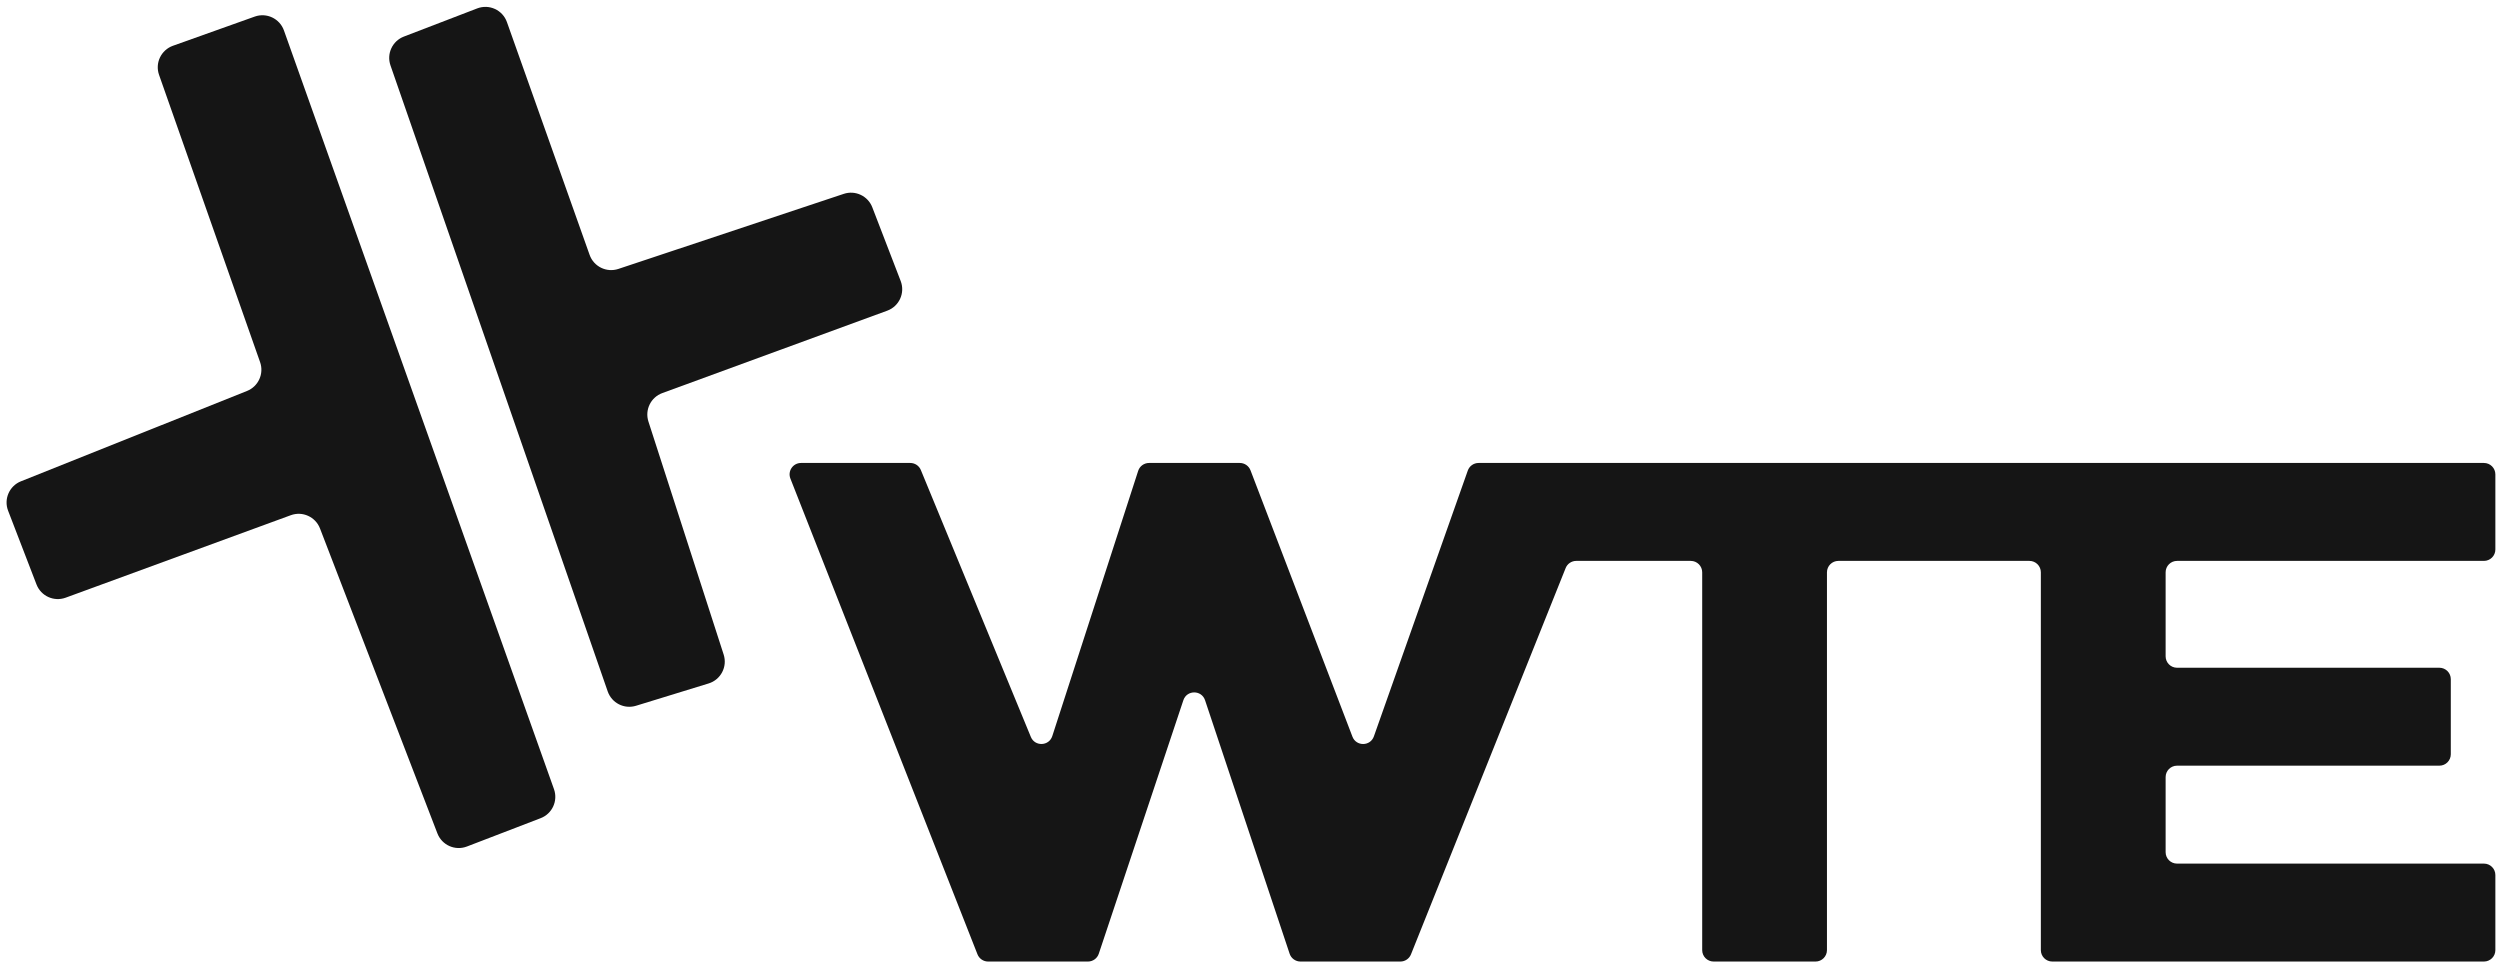
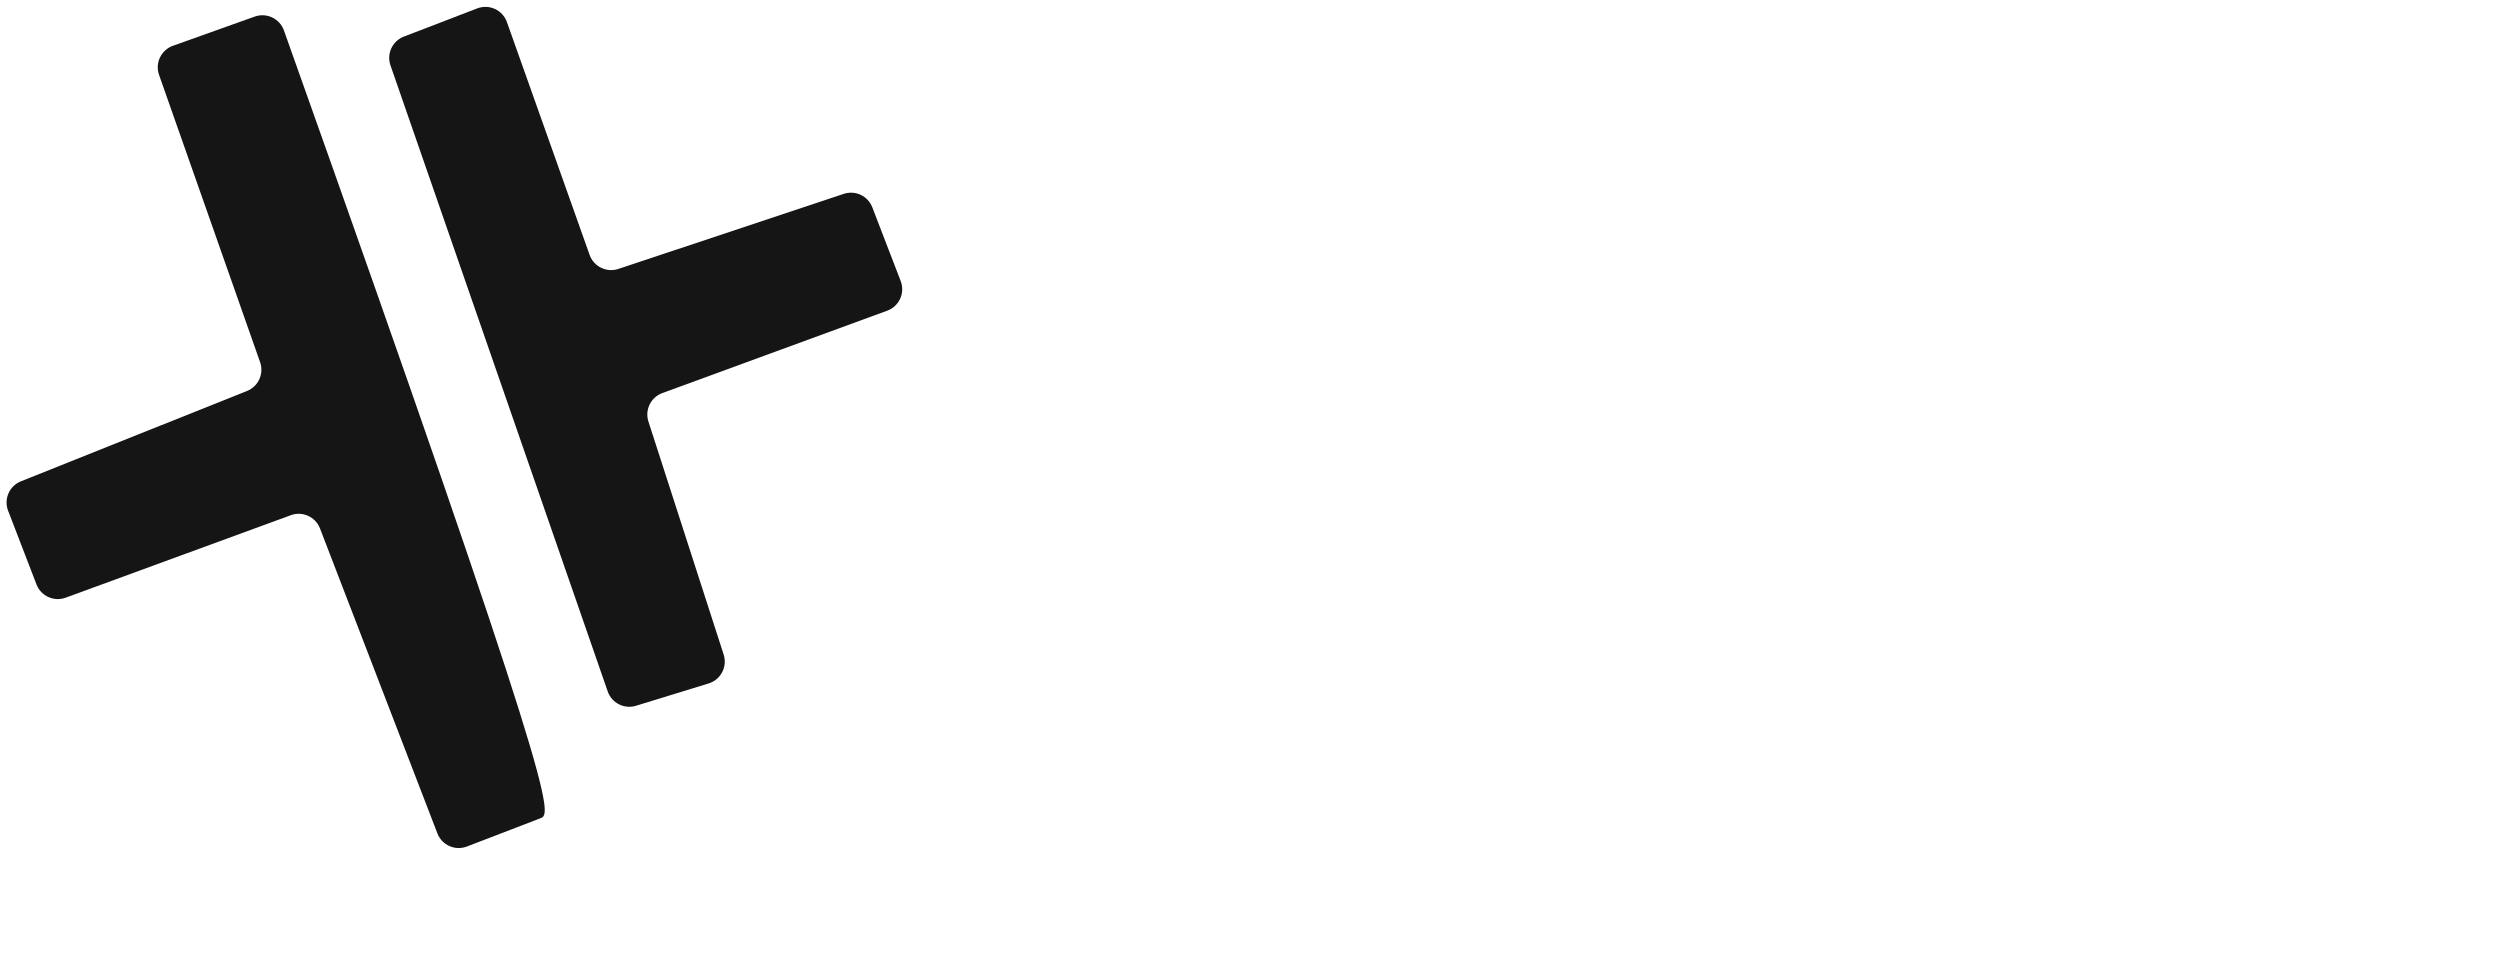
<svg xmlns="http://www.w3.org/2000/svg" width="156" height="60" viewBox="0 0 156 60" fill="none">
-   <path d="M16.23 22.599L9.925 4.672C9.664 3.932 10.052 3.12 10.791 2.856L15.895 1.035C16.637 0.77 17.454 1.158 17.718 1.9L34.569 49.245C34.828 49.974 34.459 50.777 33.737 51.054L29.136 52.822C28.401 53.105 27.576 52.738 27.294 52.004L19.968 32.976C19.688 32.249 18.878 31.881 18.147 32.149L4.098 37.295C3.367 37.563 2.556 37.195 2.277 36.469L0.506 31.869C0.225 31.141 0.583 30.323 1.307 30.033L15.414 24.396C16.123 24.113 16.483 23.32 16.23 22.599Z" fill="#151515" />
+   <path d="M16.23 22.599L9.925 4.672C9.664 3.932 10.052 3.12 10.791 2.856L15.895 1.035C16.637 0.77 17.454 1.158 17.718 1.9C34.828 49.974 34.459 50.777 33.737 51.054L29.136 52.822C28.401 53.105 27.576 52.738 27.294 52.004L19.968 32.976C19.688 32.249 18.878 31.881 18.147 32.149L4.098 37.295C3.367 37.563 2.556 37.195 2.277 36.469L0.506 31.869C0.225 31.141 0.583 30.323 1.307 30.033L15.414 24.396C16.123 24.113 16.483 23.32 16.23 22.599Z" fill="#151515" />
  <path d="M37.921 43.145L24.366 4.081C24.113 3.355 24.483 2.559 25.201 2.283L29.777 0.525C30.526 0.237 31.364 0.623 31.632 1.378L36.792 15.905C37.052 16.637 37.849 17.026 38.586 16.781L52.651 12.097C53.374 11.856 54.159 12.226 54.432 12.938L56.203 17.536C56.489 18.28 56.111 19.113 55.363 19.387L41.328 24.528C40.609 24.792 40.226 25.576 40.462 26.305L45.157 40.846C45.401 41.603 44.979 42.413 44.219 42.647L39.687 44.04C38.953 44.266 38.173 43.87 37.921 43.145Z" fill="#151515" />
-   <path d="M60.994 59.548L49.321 29.863C49.136 29.395 49.481 28.889 49.984 28.889H56.802C57.091 28.889 57.351 29.063 57.461 29.33L64.325 45.984C64.578 46.597 65.458 46.563 65.663 45.932L71.022 29.382C71.117 29.088 71.391 28.889 71.701 28.889H77.365C77.66 28.889 77.925 29.071 78.031 29.347L84.392 45.968C84.629 46.587 85.509 46.576 85.73 45.951L91.59 29.364C91.691 29.079 91.96 28.889 92.262 28.889H154.998C155.392 28.889 155.711 29.208 155.711 29.602V34.287C155.711 34.681 155.392 35 154.998 35H135.848C135.454 35 135.135 35.319 135.135 35.713V40.954C135.135 41.347 135.454 41.667 135.848 41.667H152.217C152.611 41.667 152.93 41.986 152.93 42.38V47.065C152.93 47.459 152.611 47.778 152.217 47.778H135.848C135.454 47.778 135.135 48.097 135.135 48.491V53.176C135.135 53.57 135.454 53.889 135.848 53.889H154.998C155.392 53.889 155.711 54.208 155.711 54.602V59.287C155.711 59.681 155.392 60 154.998 60H128.062C127.668 60 127.349 59.681 127.349 59.287V35.713C127.349 35.319 127.03 35 126.636 35H114.715C114.322 35 114.002 35.319 114.002 35.713V59.287C114.002 59.681 113.683 60 113.29 60H106.93C106.536 60 106.217 59.681 106.217 59.287V35.713C106.217 35.319 105.898 35 105.504 35H98.358C98.066 35 97.804 35.177 97.696 35.448L88.045 59.552C87.936 59.823 87.674 60 87.383 60H81.15C80.843 60 80.57 59.804 80.473 59.513L75.195 43.694C74.978 43.044 74.059 43.044 73.842 43.694L68.564 59.513C68.467 59.804 68.195 60 67.888 60H61.658C61.365 60 61.101 59.821 60.994 59.548Z" fill="#151515" />
</svg>